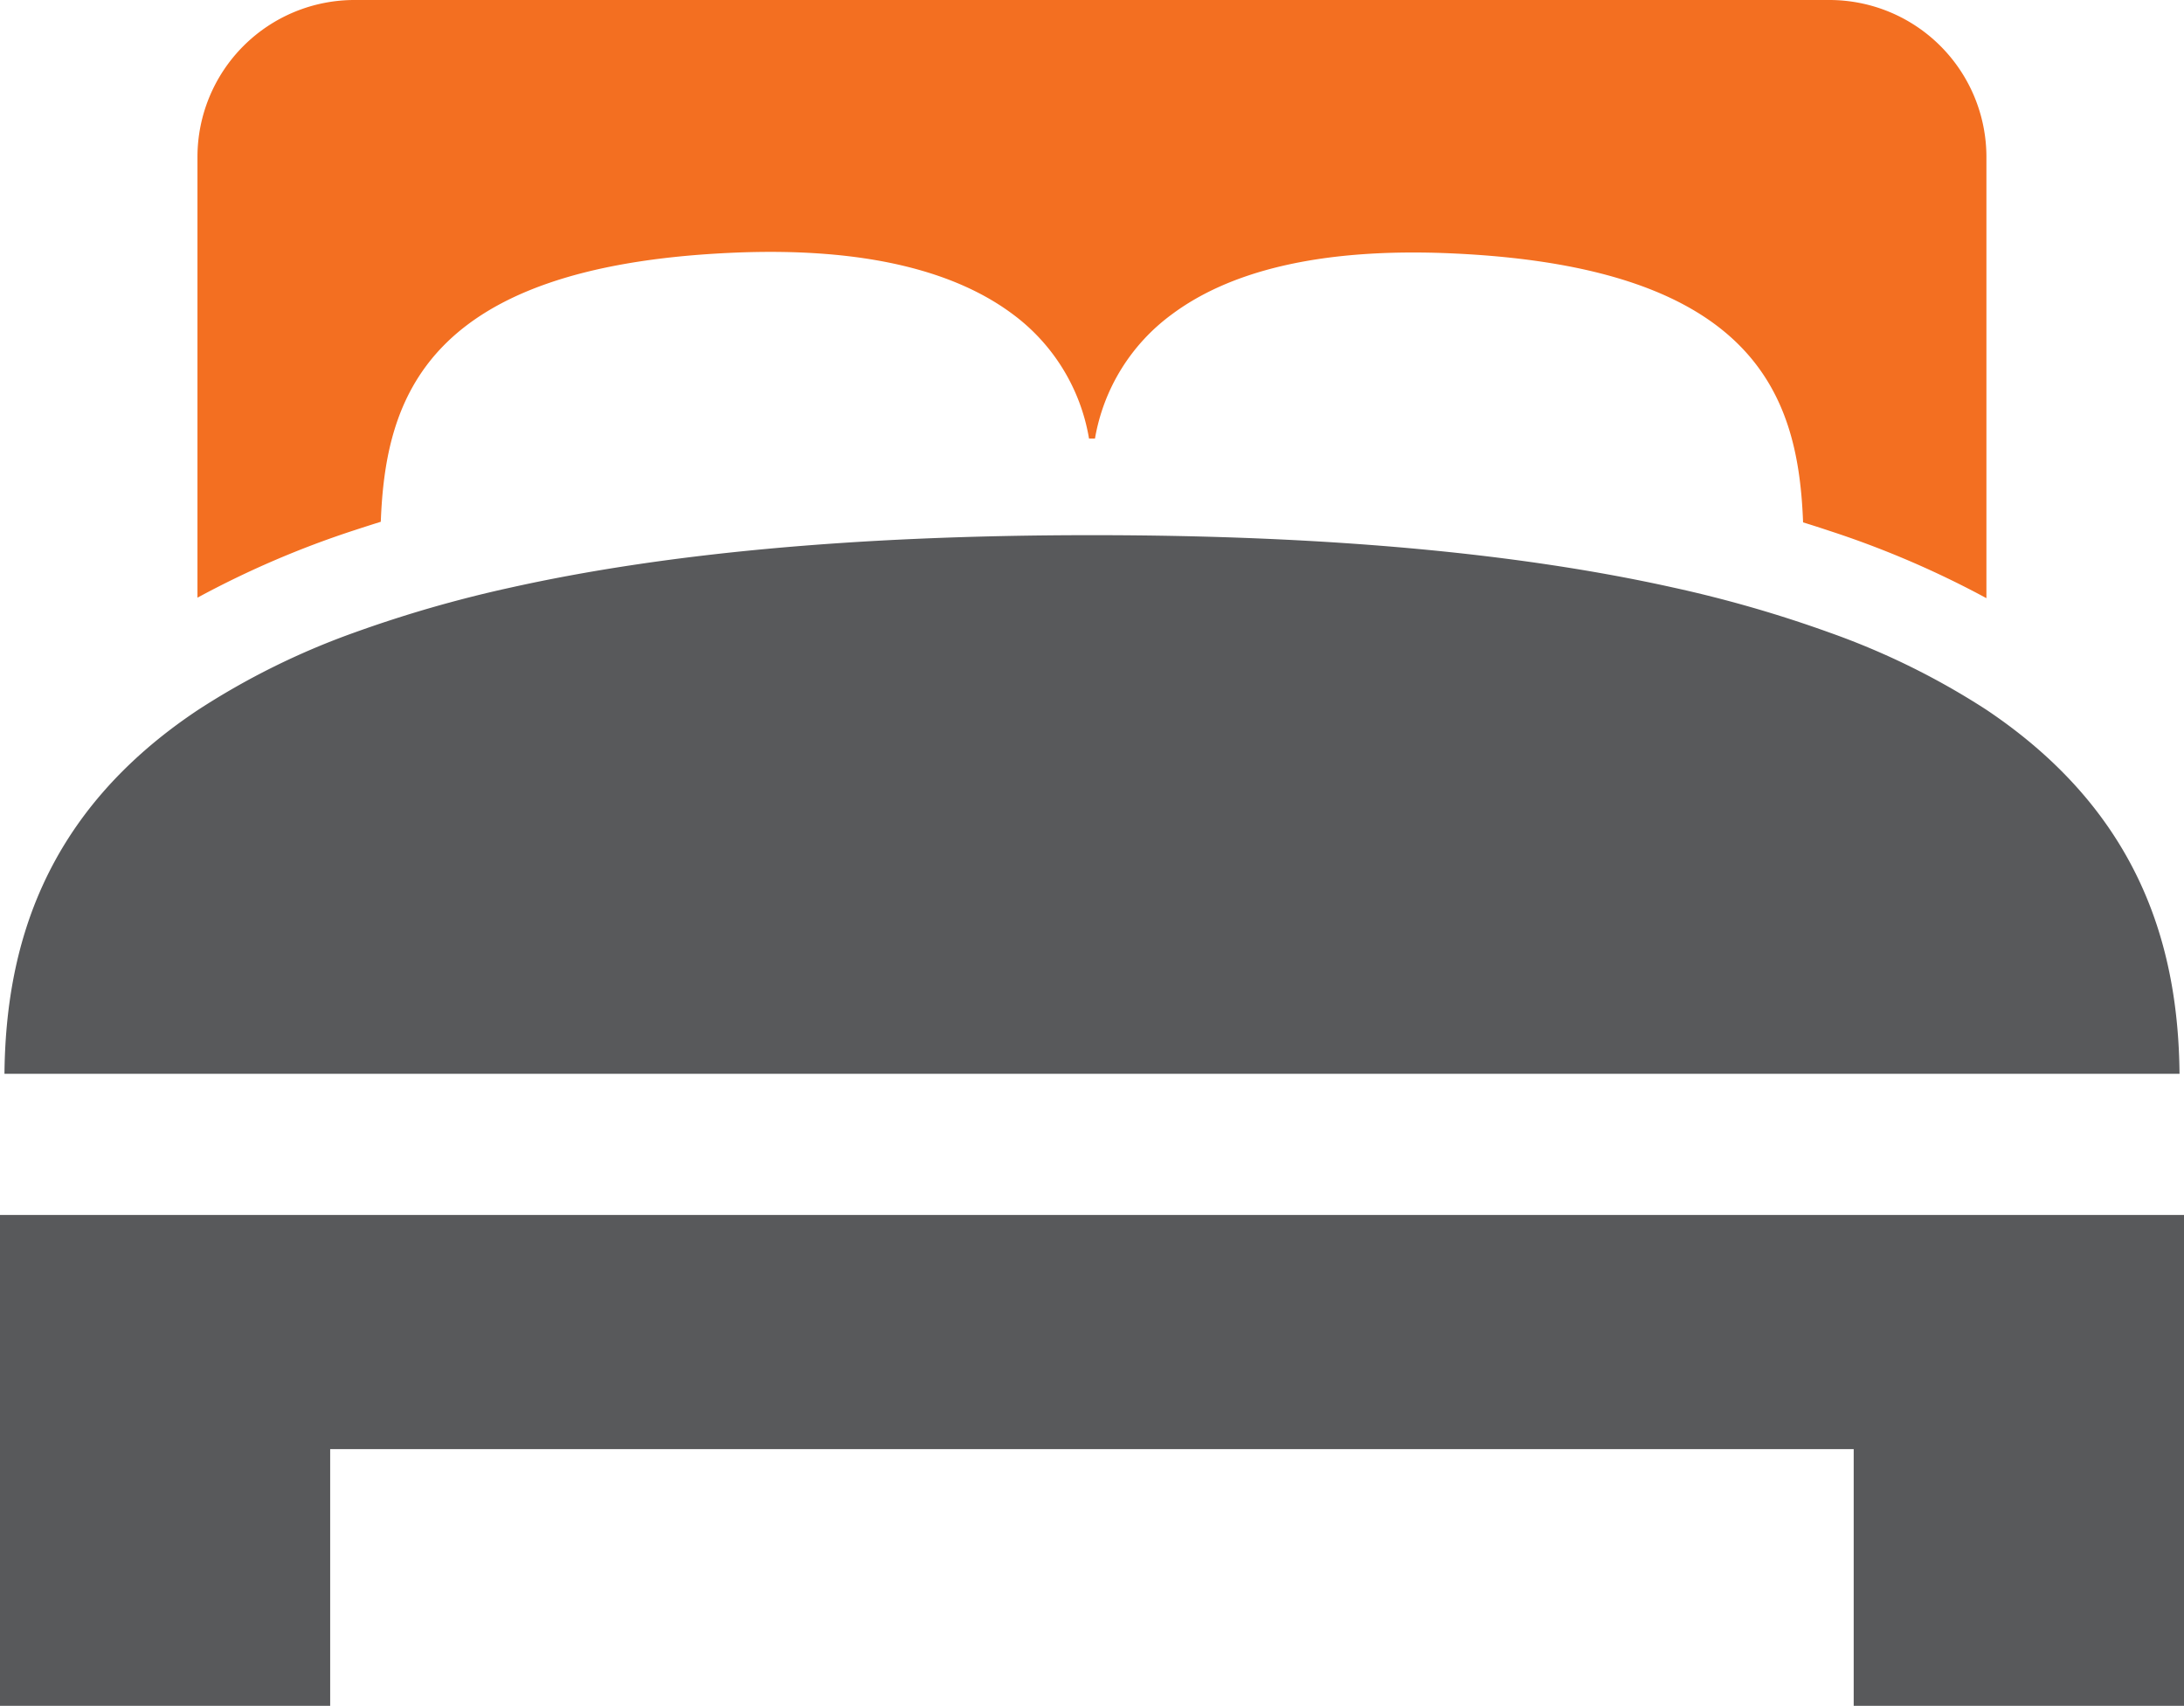
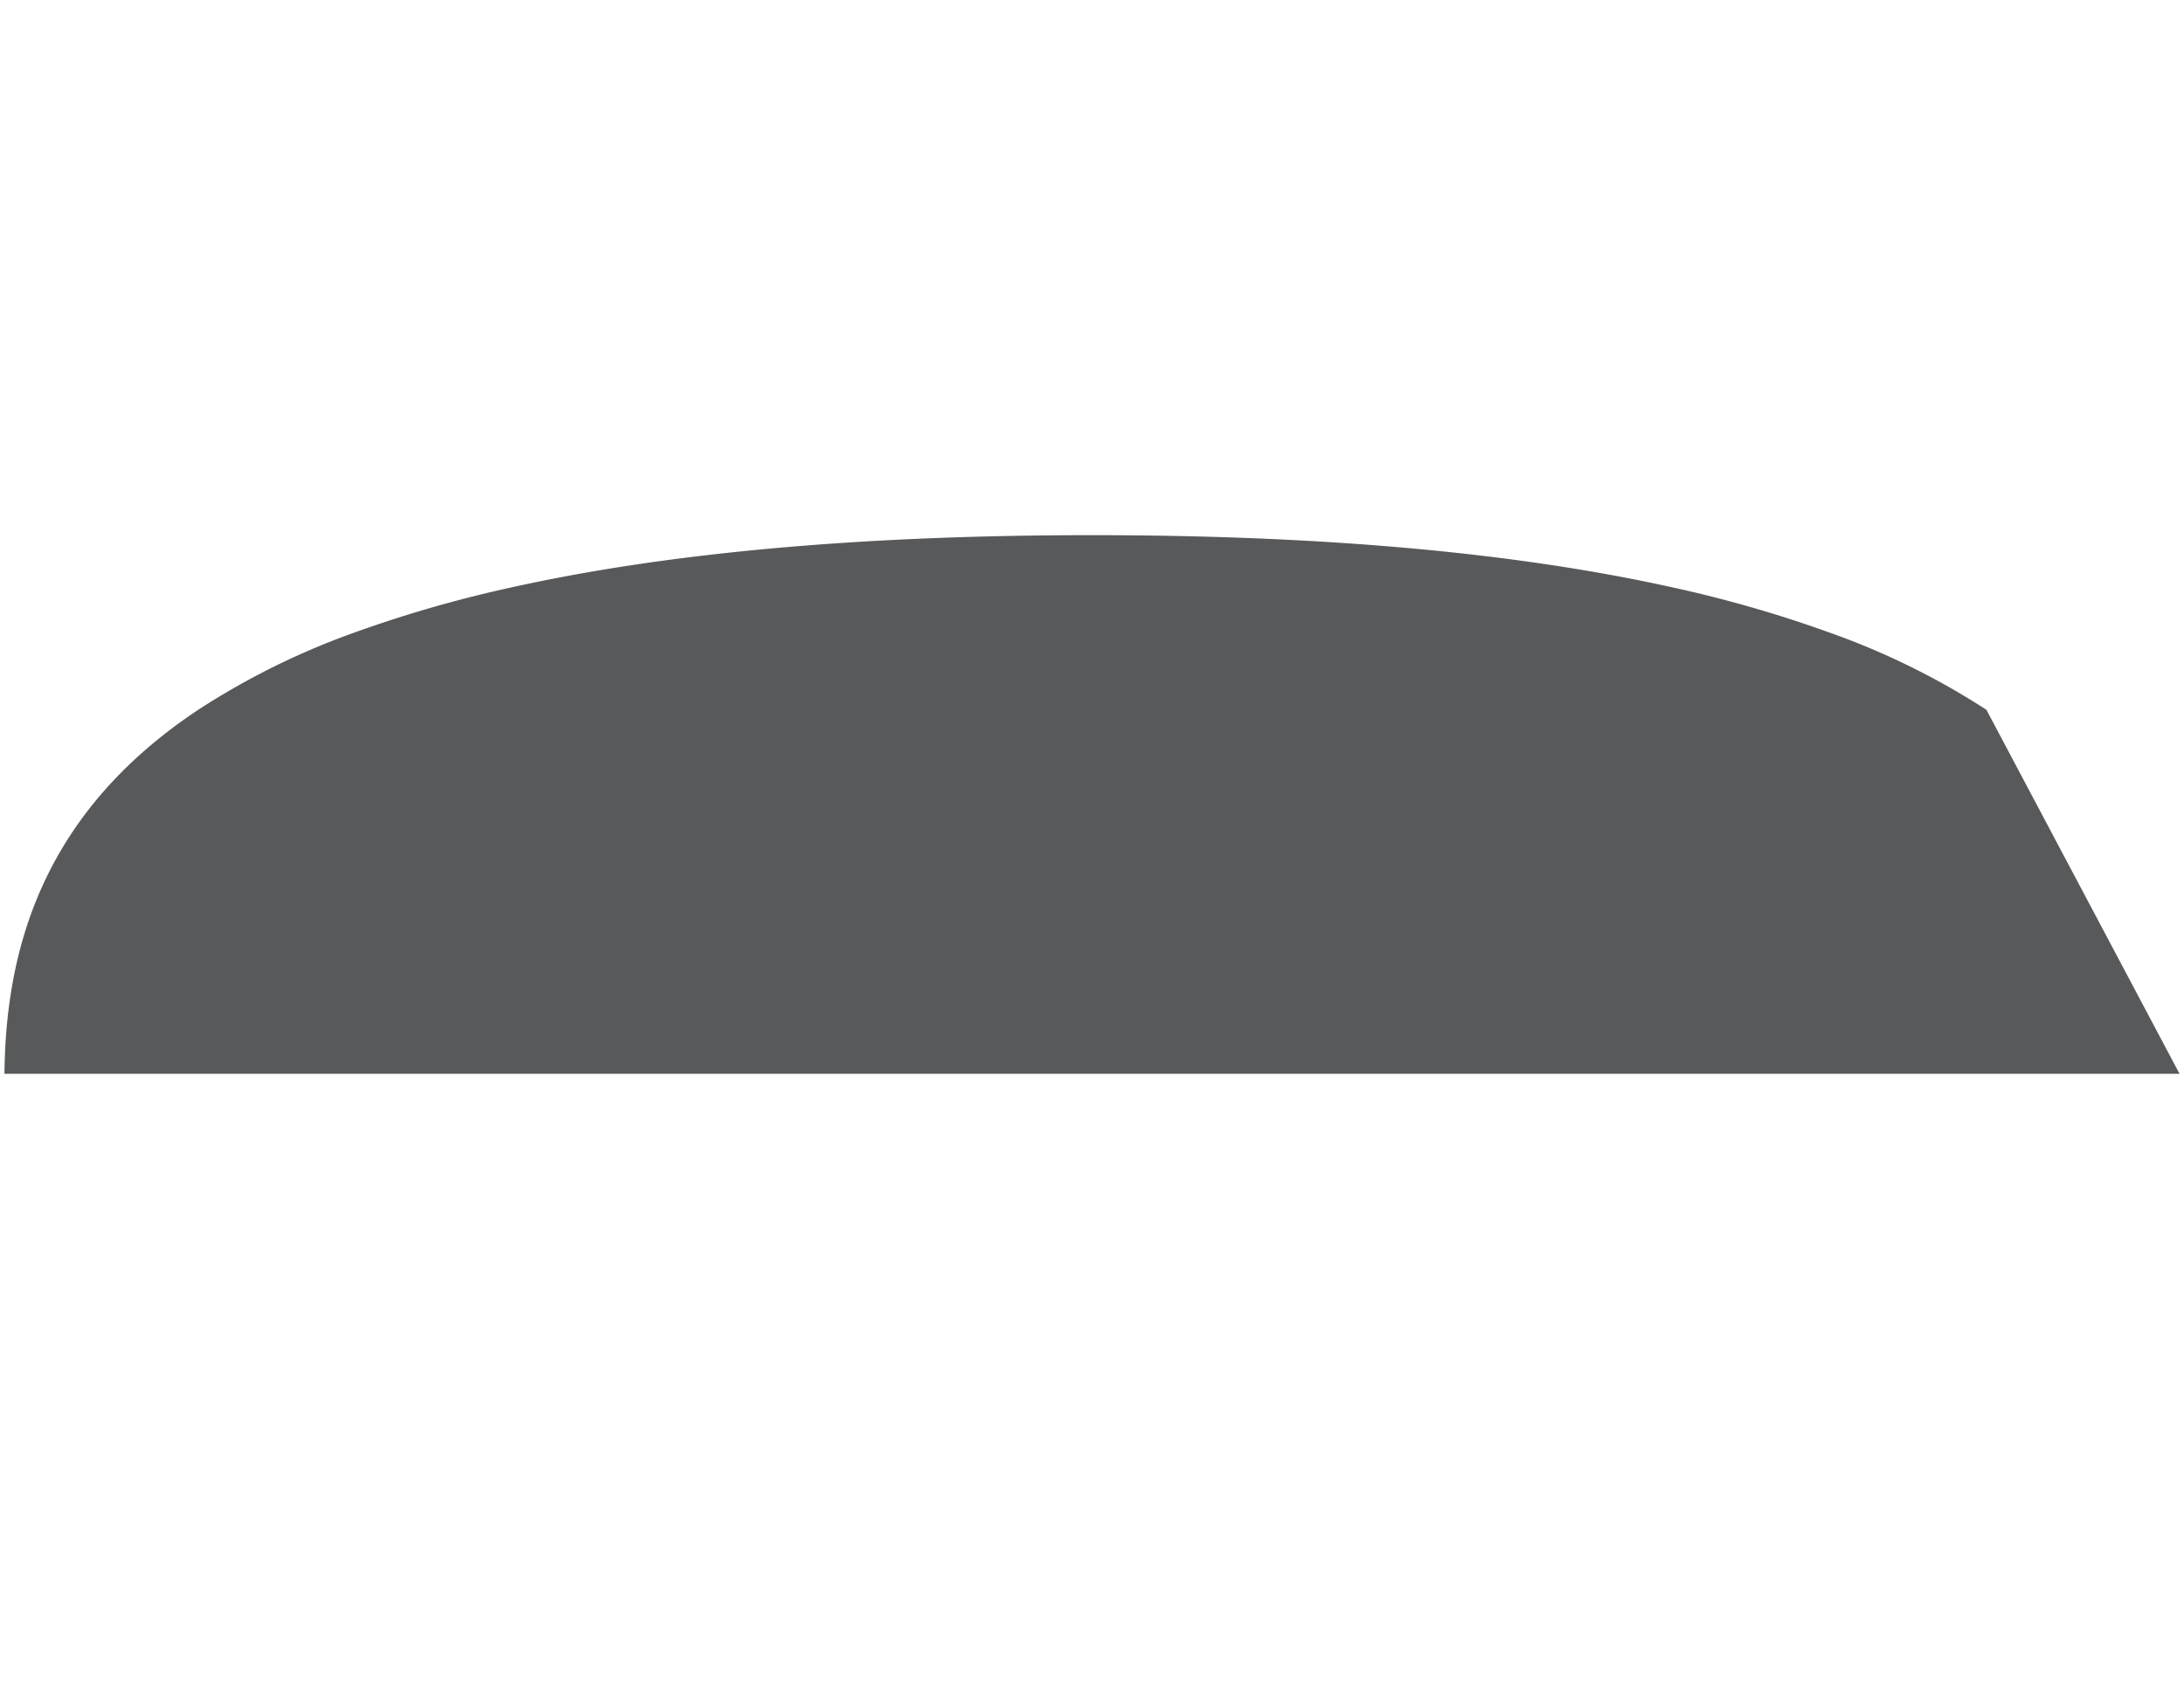
<svg xmlns="http://www.w3.org/2000/svg" viewBox="0 0 176.08 137.54">
  <defs>
    <style>.cls-1{fill:#58595b;}.cls-2{fill:#f36f21;}</style>
  </defs>
  <title>icon-perfect</title>
  <g id="Layer_2" data-name="Layer 2">
    <g id="Layer_2-2" data-name="Layer 2">
-       <polygon class="cls-1" points="0 97.96 0 137.54 26.62 137.54 26.62 116.84 149.45 116.84 149.45 137.54 176.08 137.54 176.08 97.96 0 97.96" />
-       <path class="cls-2" d="M30.7,42.07c.38-9.94,3.58-20.53,28.11-21.68C70,19.86,77.17,22,81.62,25.31A15.71,15.71,0,0,1,87.8,35.36h.48a15.71,15.71,0,0,1,6.18-10c4.45-3.33,11.62-5.45,22.8-4.92,24.53,1.15,27.73,11.74,28.11,21.68.72.22,1.43.45,2.12.68a76.26,76.26,0,0,1,12.66,5.43V12.66A12.66,12.66,0,0,0,147.49,0H28.58A12.66,12.66,0,0,0,15.92,12.66V48.19a75.79,75.79,0,0,1,12.66-5.44C29.28,42.52,30,42.29,30.7,42.07Z" />
-       <path class="cls-1" d="M160.15,57.23A60,60,0,0,0,147.49,51a100.4,100.4,0,0,0-12.65-3.64c-11.94-2.65-27.23-4.21-46.8-4.21s-34.87,1.56-46.8,4.21A100.58,100.58,0,0,0,28.58,51a60.19,60.19,0,0,0-12.66,6.27C3.48,65.57.46,76.44.36,86.58H175.72C175.62,76.44,172.6,65.57,160.15,57.23Z" />
+       <path class="cls-1" d="M160.15,57.23A60,60,0,0,0,147.49,51a100.4,100.4,0,0,0-12.65-3.64c-11.94-2.65-27.23-4.21-46.8-4.21s-34.87,1.56-46.8,4.21A100.58,100.58,0,0,0,28.58,51a60.19,60.19,0,0,0-12.66,6.27C3.48,65.57.46,76.44.36,86.58H175.72Z" />
    </g>
  </g>
</svg>